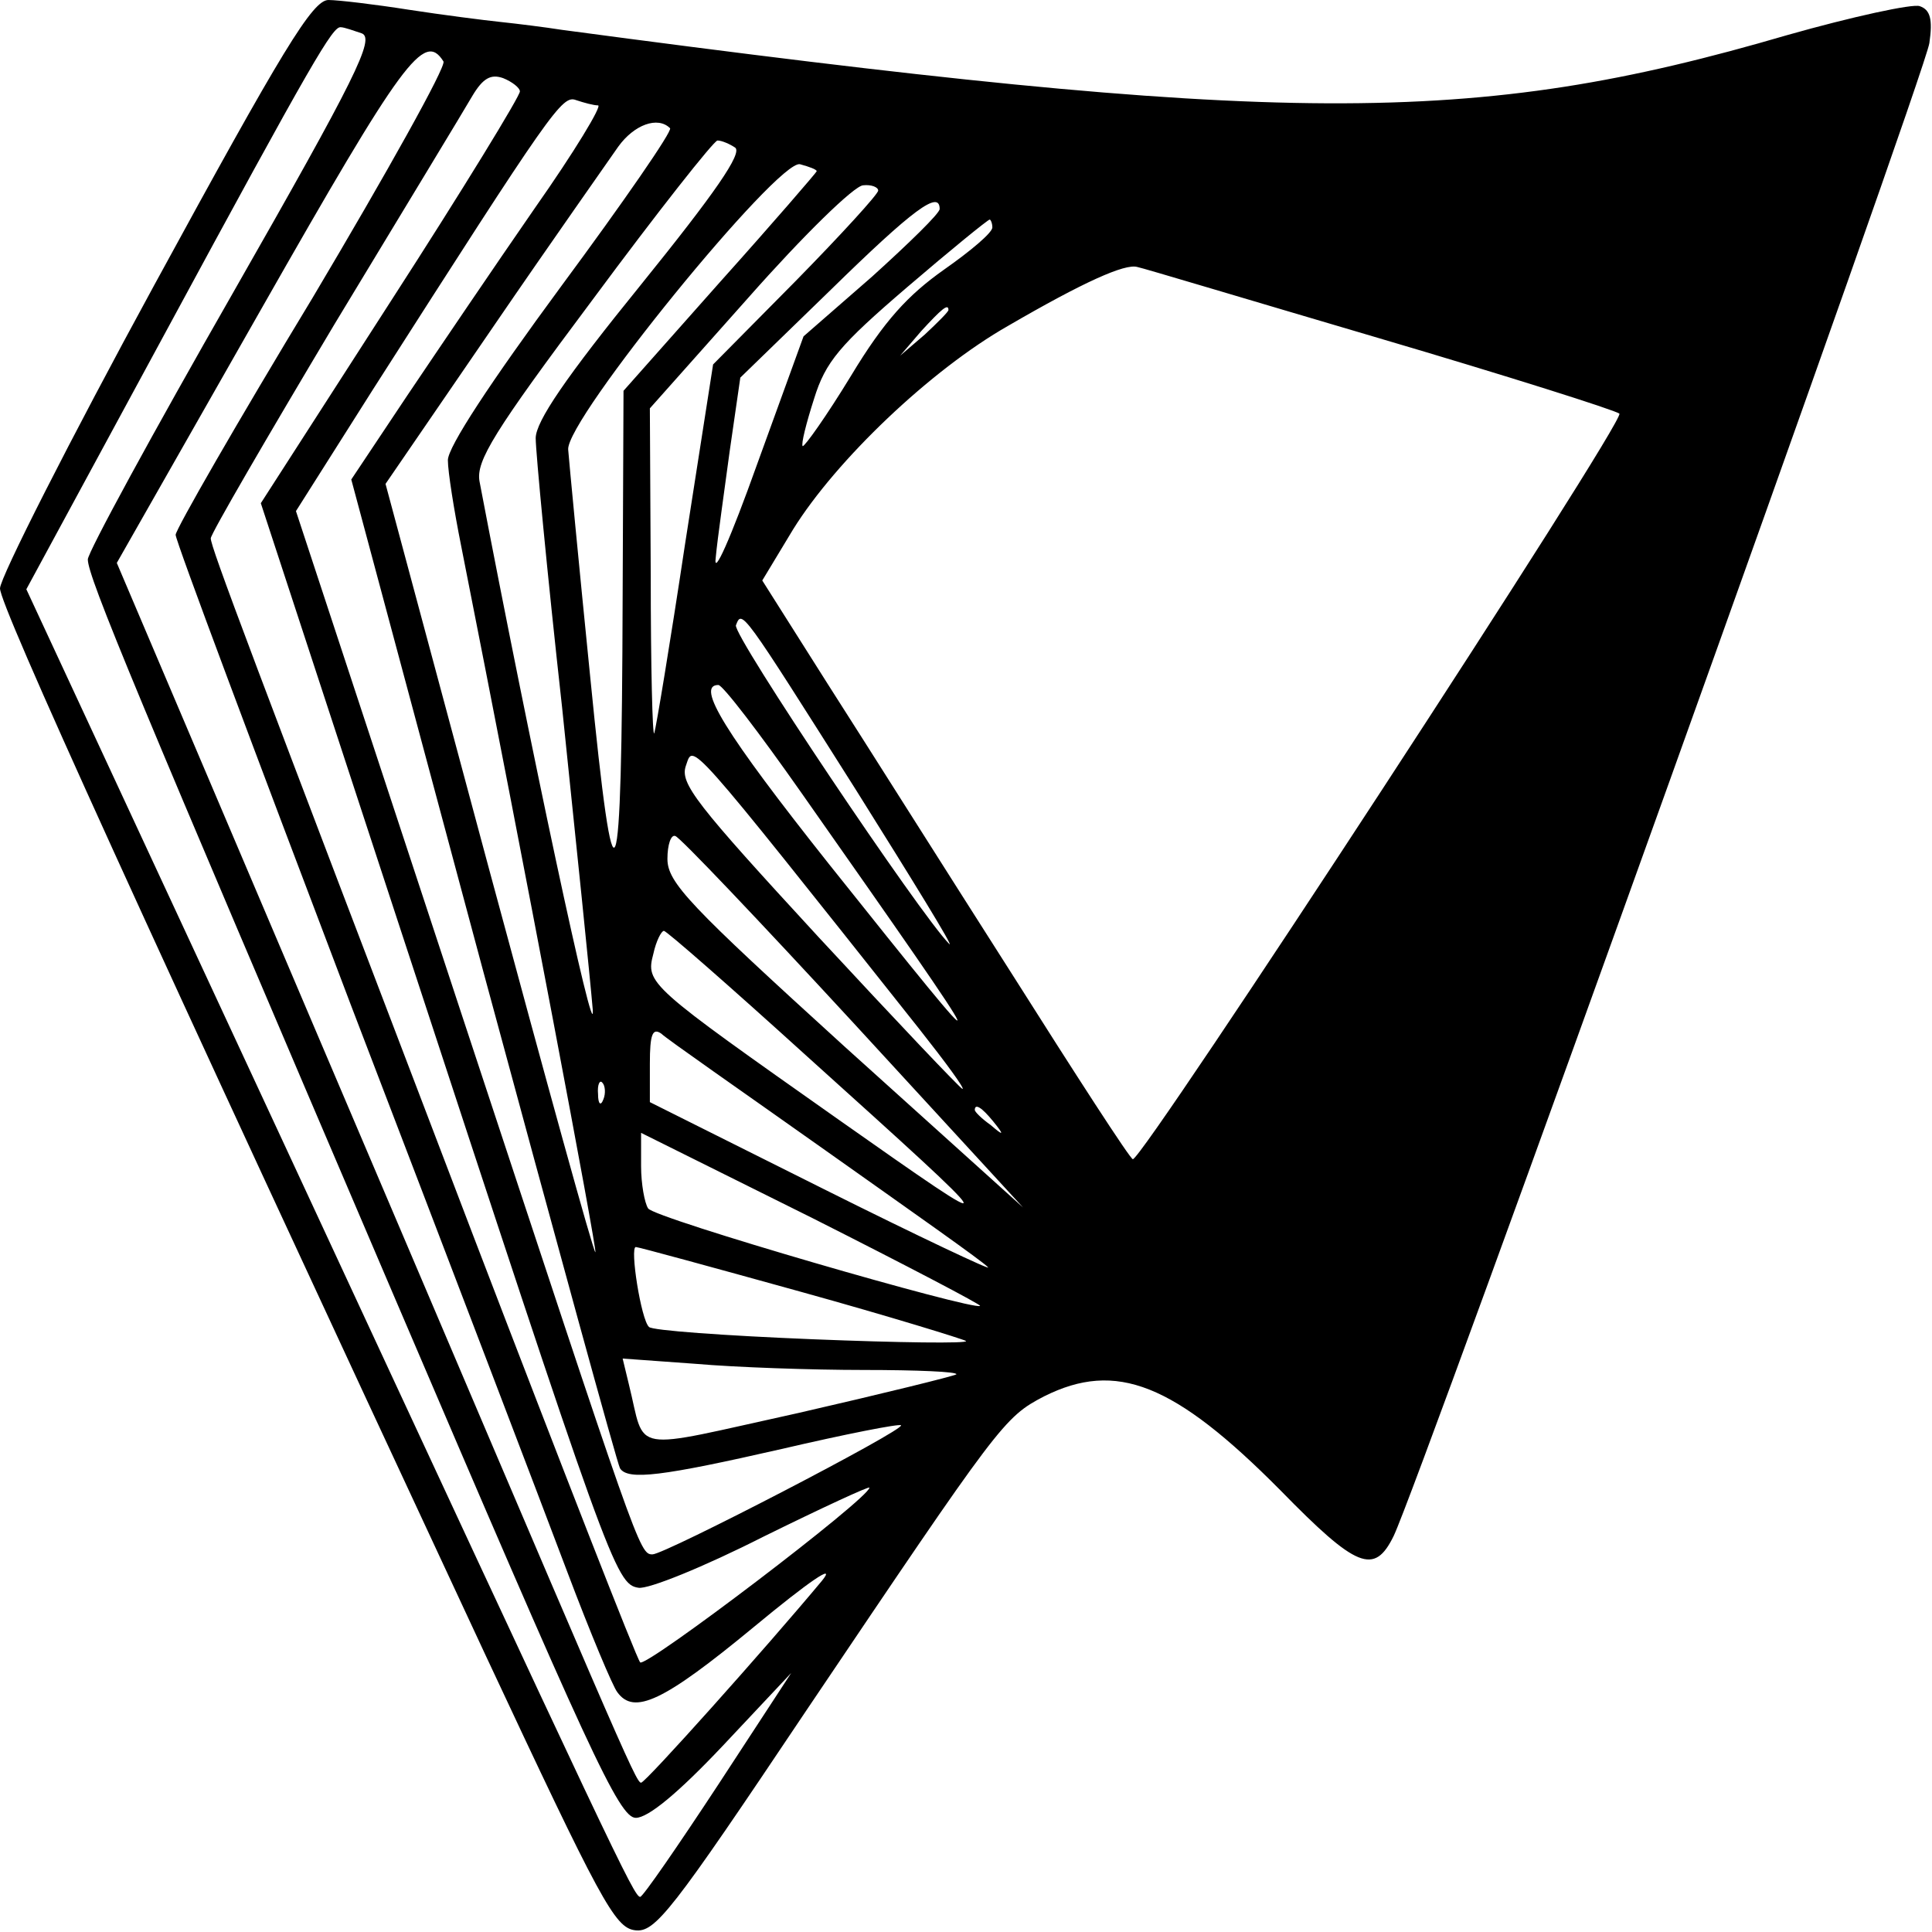
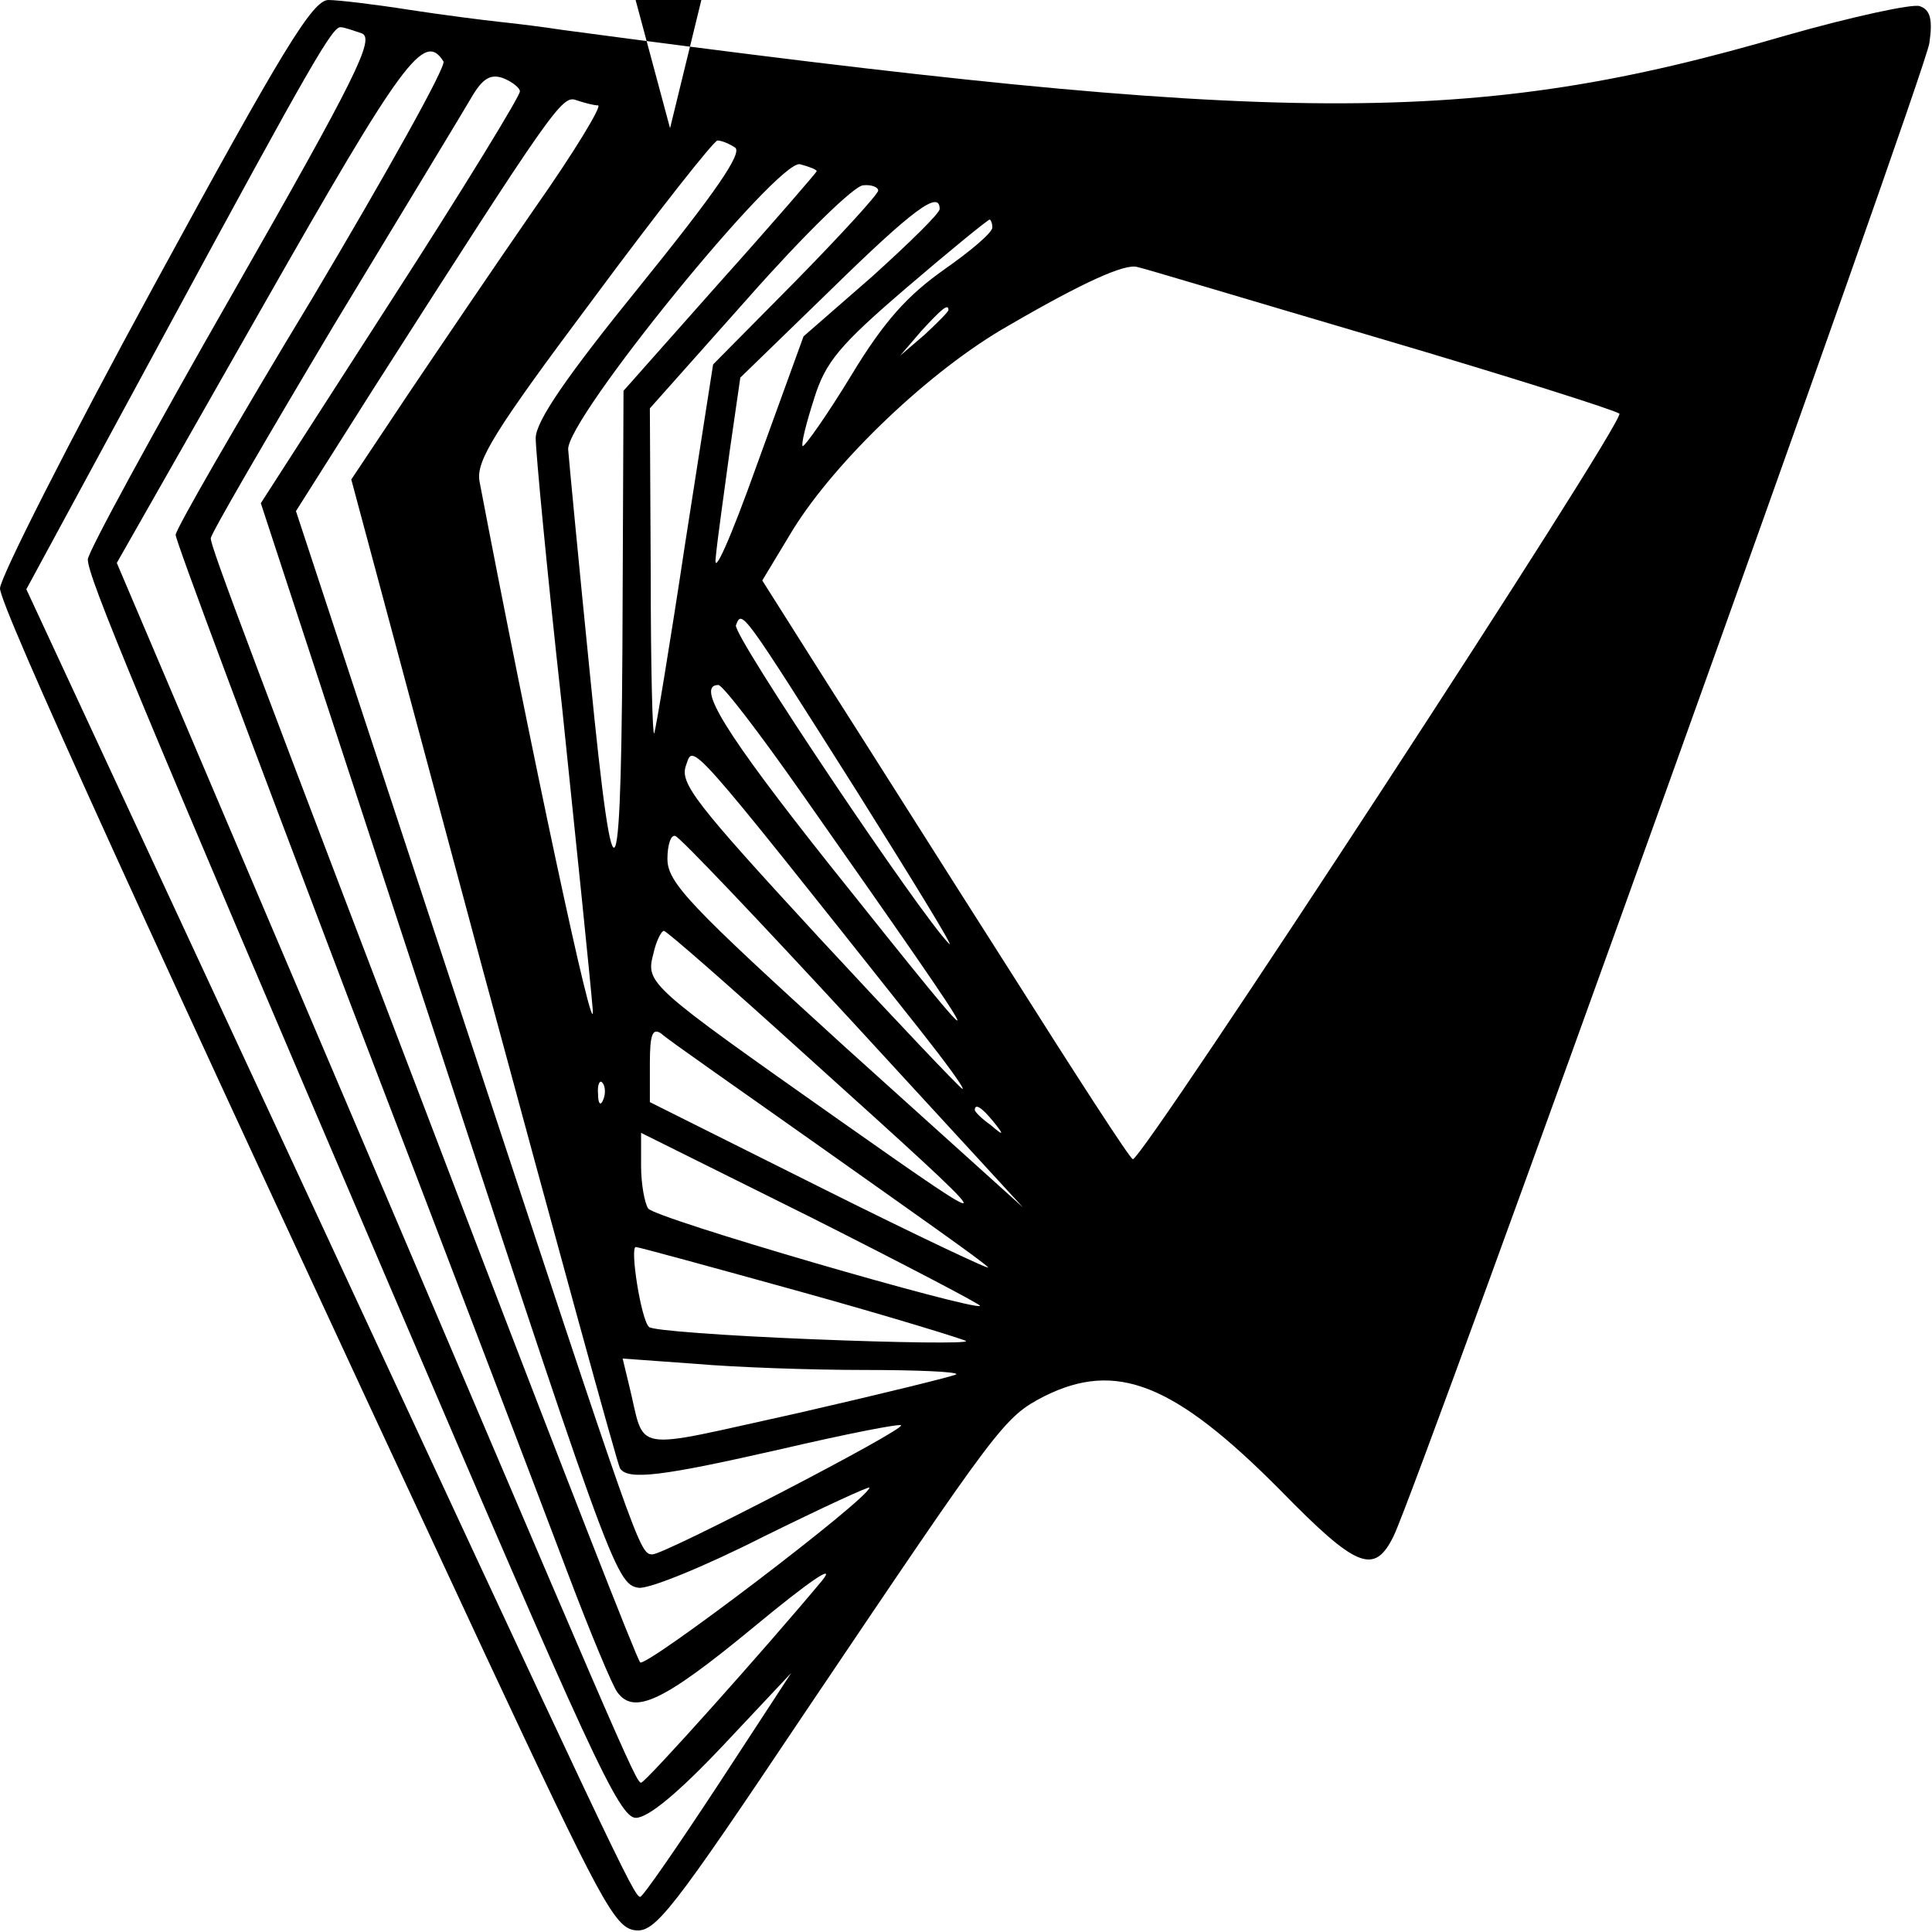
<svg xmlns="http://www.w3.org/2000/svg" version="1.0" width="220" height="220" viewBox="0 0 220 220" preserveAspectRatio="xMidYMid meet">
  <g transform="translate(0,220) scale(0.1,-0.1)" fill="#000000" stroke="none">
-     <path d="M176 1876 c-97 -178 -176 -334 -176 -346 0 -20 162 -376 553 -1215 131 -280 147 -310 170 -313 23 -3 41 20 195 250 221 328 225 334 271 358 82 41 148 15 269 -107 87 -89 107 -97 129 -52 29 60 606 1667 610 1700 4 27 1 38 -11 42 -8 3 -77 -12 -151 -33 -359 -105 -572 -104 -1395 6 -19 3 -51 7 -70 9 -19 2 -66 8 -105 14 -38 6 -80 11 -91 11 -18 0 -52 -56 -198 -324z m236 286 c15 -6 -6 -49 -147 -296 -91 -159 -165 -295 -165 -303 0 -20 55 -152 347 -835 224 -524 258 -598 277 -598 14 0 48 28 99 82 l78 83 -83 -127 c-46 -70 -86 -128 -89 -128 -7 0 -28 44 -410 867 l-289 622 156 288 c172 318 193 353 202 352 4 0 15 -4 24 -7z m93 -32 c3 -6 -64 -126 -149 -269 -86 -142 -156 -264 -156 -270 0 -7 90 -247 199 -534 110 -287 221 -578 247 -647 26 -69 52 -131 57 -137 19 -26 52 -11 155 74 64 53 95 74 78 53 -65 -78 -201 -230 -206 -230 -6 0 -23 40 -375 867 l-222 522 165 290 c161 283 185 316 207 281z m87 -34 c1 -4 -65 -112 -147 -239 l-148 -230 156 -476 c241 -735 248 -755 274 -759 11 -2 75 24 142 58 67 33 121 58 121 56 0 -12 -254 -205 -261 -199 -4 4 -89 222 -189 483 -257 673 -300 787 -300 797 0 5 64 115 141 244 78 129 149 246 157 260 12 20 21 25 35 20 10 -4 19 -11 19 -15z m89 -16 c5 0 -27 -53 -72 -117 -45 -65 -110 -161 -145 -213 l-64 -96 150 -559 c83 -307 153 -562 156 -567 9 -14 48 -9 184 22 73 17 134 29 136 27 5 -5 -269 -147 -283 -147 -15 0 -16 5 -218 617 l-188 571 88 139 c204 319 215 335 231 329 9 -3 20 -6 25 -6z m82 -26 c3 -3 -53 -84 -124 -180 -81 -110 -129 -183 -129 -198 0 -13 7 -57 15 -97 73 -369 155 -802 153 -805 -2 -1 -56 195 -121 436 l-118 439 122 178 c67 98 132 190 143 206 18 25 45 35 59 21z m74 -22 c9 -6 -23 -52 -107 -156 -86 -106 -120 -156 -120 -175 0 -15 13 -153 30 -306 16 -154 32 -309 35 -345 3 -49 -72 303 -129 602 -4 23 16 56 129 207 74 100 138 181 142 181 5 0 14 -4 20 -8z m93 -27 c0 -1 -49 -58 -110 -126 l-110 -124 -1 -235 c-1 -353 -9 -373 -37 -90 -13 129 -24 245 -25 258 -3 34 239 331 264 325 11 -3 19 -6 19 -8z m70 -22 c0 -4 -42 -50 -94 -103 l-94 -95 -32 -205 c-17 -113 -33 -209 -35 -215 -2 -5 -4 76 -4 180 l-1 190 113 127 c61 69 120 127 130 127 9 1 17 -2 17 -6z m70 -21 c0 -5 -35 -39 -77 -77 l-78 -68 -53 -146 c-30 -84 -50 -129 -47 -106 2 22 10 77 16 122 l12 83 103 100 c94 92 124 114 124 92z m60 -21 c0 -6 -25 -27 -55 -48 -41 -29 -68 -58 -106 -121 -28 -46 -53 -81 -55 -80 -2 2 4 26 13 54 13 42 29 61 106 127 49 42 92 77 94 77 1 0 3 -4 3 -9z m440 -126 c146 -43 269 -82 274 -86 8 -7 -542 -849 -554 -849 -3 0 -65 96 -139 213 -74 116 -168 265 -209 329 l-74 117 35 58 c49 79 157 182 245 232 86 50 133 71 147 67 6 -1 129 -38 275 -81z m-490 32 c0 -2 -12 -14 -27 -28 l-28 -24 24 28 c23 25 31 32 31 24z m-105 -547 c64 -102 112 -180 106 -175 -33 33 -247 352 -243 363 7 18 6 19 137 -188z m-63 -2 c231 -329 233 -334 32 -82 -119 150 -152 204 -126 204 5 0 47 -55 94 -122z m135 -270 c30 -38 52 -68 49 -68 -2 0 -76 78 -164 173 -140 152 -158 175 -151 195 9 25 -3 39 266 -300z m-75 7 l193 -210 -203 183 c-177 161 -202 187 -202 214 0 16 4 28 9 26 5 -1 96 -97 203 -213z m-54 -37 c232 -209 233 -211 37 -73 -217 153 -220 155 -211 189 3 14 9 26 12 26 3 0 76 -64 162 -142z m22 -108 c96 -68 180 -127 185 -133 6 -5 -79 35 -187 89 l-198 99 0 44 c0 33 3 41 13 34 6 -6 91 -65 187 -133z m-253 58 c-3 -8 -6 -5 -6 6 -1 11 2 17 5 13 3 -3 4 -12 1 -19z m444 -25 c13 -16 12 -17 -3 -4 -10 7 -18 15 -18 17 0 8 8 3 21 -13z m-15 -210 c-6 -6 -372 100 -378 111 -4 6 -8 28 -8 48 l0 38 195 -97 c107 -54 193 -99 191 -100z m-204 16 c101 -28 185 -54 188 -56 3 -3 -76 -2 -175 2 -99 4 -183 10 -186 14 -9 8 -22 91 -15 91 3 0 87 -23 188 -51z m72 -89 c60 0 107 -2 105 -5 -3 -2 -84 -22 -180 -44 -196 -43 -173 -47 -193 33 l-7 29 83 -6 c46 -4 132 -7 192 -7z" />
+     <path d="M176 1876 c-97 -178 -176 -334 -176 -346 0 -20 162 -376 553 -1215 131 -280 147 -310 170 -313 23 -3 41 20 195 250 221 328 225 334 271 358 82 41 148 15 269 -107 87 -89 107 -97 129 -52 29 60 606 1667 610 1700 4 27 1 38 -11 42 -8 3 -77 -12 -151 -33 -359 -105 -572 -104 -1395 6 -19 3 -51 7 -70 9 -19 2 -66 8 -105 14 -38 6 -80 11 -91 11 -18 0 -52 -56 -198 -324z m236 286 c15 -6 -6 -49 -147 -296 -91 -159 -165 -295 -165 -303 0 -20 55 -152 347 -835 224 -524 258 -598 277 -598 14 0 48 28 99 82 l78 83 -83 -127 c-46 -70 -86 -128 -89 -128 -7 0 -28 44 -410 867 l-289 622 156 288 c172 318 193 353 202 352 4 0 15 -4 24 -7z m93 -32 c3 -6 -64 -126 -149 -269 -86 -142 -156 -264 -156 -270 0 -7 90 -247 199 -534 110 -287 221 -578 247 -647 26 -69 52 -131 57 -137 19 -26 52 -11 155 74 64 53 95 74 78 53 -65 -78 -201 -230 -206 -230 -6 0 -23 40 -375 867 l-222 522 165 290 c161 283 185 316 207 281z m87 -34 c1 -4 -65 -112 -147 -239 l-148 -230 156 -476 c241 -735 248 -755 274 -759 11 -2 75 24 142 58 67 33 121 58 121 56 0 -12 -254 -205 -261 -199 -4 4 -89 222 -189 483 -257 673 -300 787 -300 797 0 5 64 115 141 244 78 129 149 246 157 260 12 20 21 25 35 20 10 -4 19 -11 19 -15z m89 -16 c5 0 -27 -53 -72 -117 -45 -65 -110 -161 -145 -213 l-64 -96 150 -559 c83 -307 153 -562 156 -567 9 -14 48 -9 184 22 73 17 134 29 136 27 5 -5 -269 -147 -283 -147 -15 0 -16 5 -218 617 l-188 571 88 139 c204 319 215 335 231 329 9 -3 20 -6 25 -6z m82 -26 l-118 439 122 178 c67 98 132 190 143 206 18 25 45 35 59 21z m74 -22 c9 -6 -23 -52 -107 -156 -86 -106 -120 -156 -120 -175 0 -15 13 -153 30 -306 16 -154 32 -309 35 -345 3 -49 -72 303 -129 602 -4 23 16 56 129 207 74 100 138 181 142 181 5 0 14 -4 20 -8z m93 -27 c0 -1 -49 -58 -110 -126 l-110 -124 -1 -235 c-1 -353 -9 -373 -37 -90 -13 129 -24 245 -25 258 -3 34 239 331 264 325 11 -3 19 -6 19 -8z m70 -22 c0 -4 -42 -50 -94 -103 l-94 -95 -32 -205 c-17 -113 -33 -209 -35 -215 -2 -5 -4 76 -4 180 l-1 190 113 127 c61 69 120 127 130 127 9 1 17 -2 17 -6z m70 -21 c0 -5 -35 -39 -77 -77 l-78 -68 -53 -146 c-30 -84 -50 -129 -47 -106 2 22 10 77 16 122 l12 83 103 100 c94 92 124 114 124 92z m60 -21 c0 -6 -25 -27 -55 -48 -41 -29 -68 -58 -106 -121 -28 -46 -53 -81 -55 -80 -2 2 4 26 13 54 13 42 29 61 106 127 49 42 92 77 94 77 1 0 3 -4 3 -9z m440 -126 c146 -43 269 -82 274 -86 8 -7 -542 -849 -554 -849 -3 0 -65 96 -139 213 -74 116 -168 265 -209 329 l-74 117 35 58 c49 79 157 182 245 232 86 50 133 71 147 67 6 -1 129 -38 275 -81z m-490 32 c0 -2 -12 -14 -27 -28 l-28 -24 24 28 c23 25 31 32 31 24z m-105 -547 c64 -102 112 -180 106 -175 -33 33 -247 352 -243 363 7 18 6 19 137 -188z m-63 -2 c231 -329 233 -334 32 -82 -119 150 -152 204 -126 204 5 0 47 -55 94 -122z m135 -270 c30 -38 52 -68 49 -68 -2 0 -76 78 -164 173 -140 152 -158 175 -151 195 9 25 -3 39 266 -300z m-75 7 l193 -210 -203 183 c-177 161 -202 187 -202 214 0 16 4 28 9 26 5 -1 96 -97 203 -213z m-54 -37 c232 -209 233 -211 37 -73 -217 153 -220 155 -211 189 3 14 9 26 12 26 3 0 76 -64 162 -142z m22 -108 c96 -68 180 -127 185 -133 6 -5 -79 35 -187 89 l-198 99 0 44 c0 33 3 41 13 34 6 -6 91 -65 187 -133z m-253 58 c-3 -8 -6 -5 -6 6 -1 11 2 17 5 13 3 -3 4 -12 1 -19z m444 -25 c13 -16 12 -17 -3 -4 -10 7 -18 15 -18 17 0 8 8 3 21 -13z m-15 -210 c-6 -6 -372 100 -378 111 -4 6 -8 28 -8 48 l0 38 195 -97 c107 -54 193 -99 191 -100z m-204 16 c101 -28 185 -54 188 -56 3 -3 -76 -2 -175 2 -99 4 -183 10 -186 14 -9 8 -22 91 -15 91 3 0 87 -23 188 -51z m72 -89 c60 0 107 -2 105 -5 -3 -2 -84 -22 -180 -44 -196 -43 -173 -47 -193 33 l-7 29 83 -6 c46 -4 132 -7 192 -7z" />
  </g>
</svg>